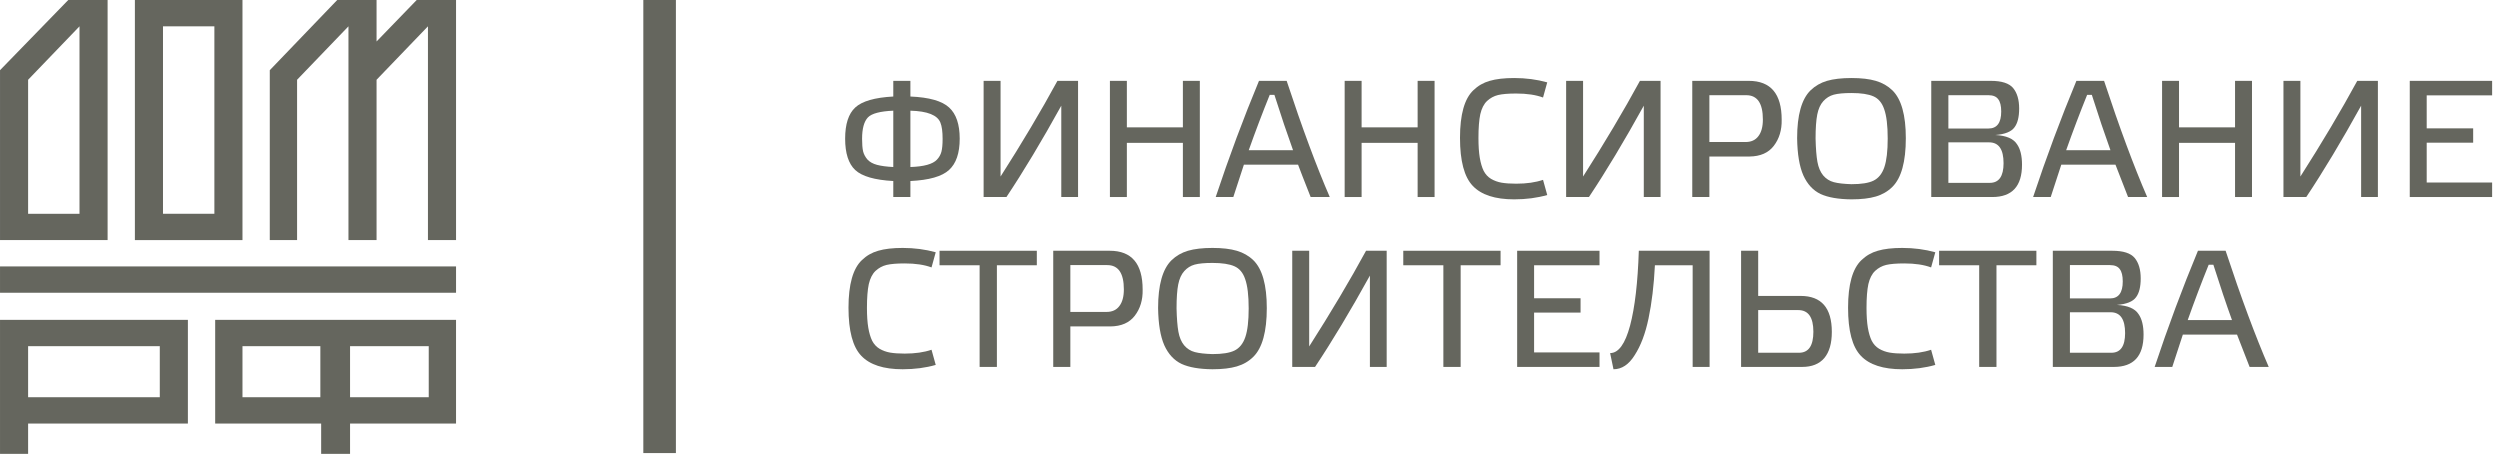
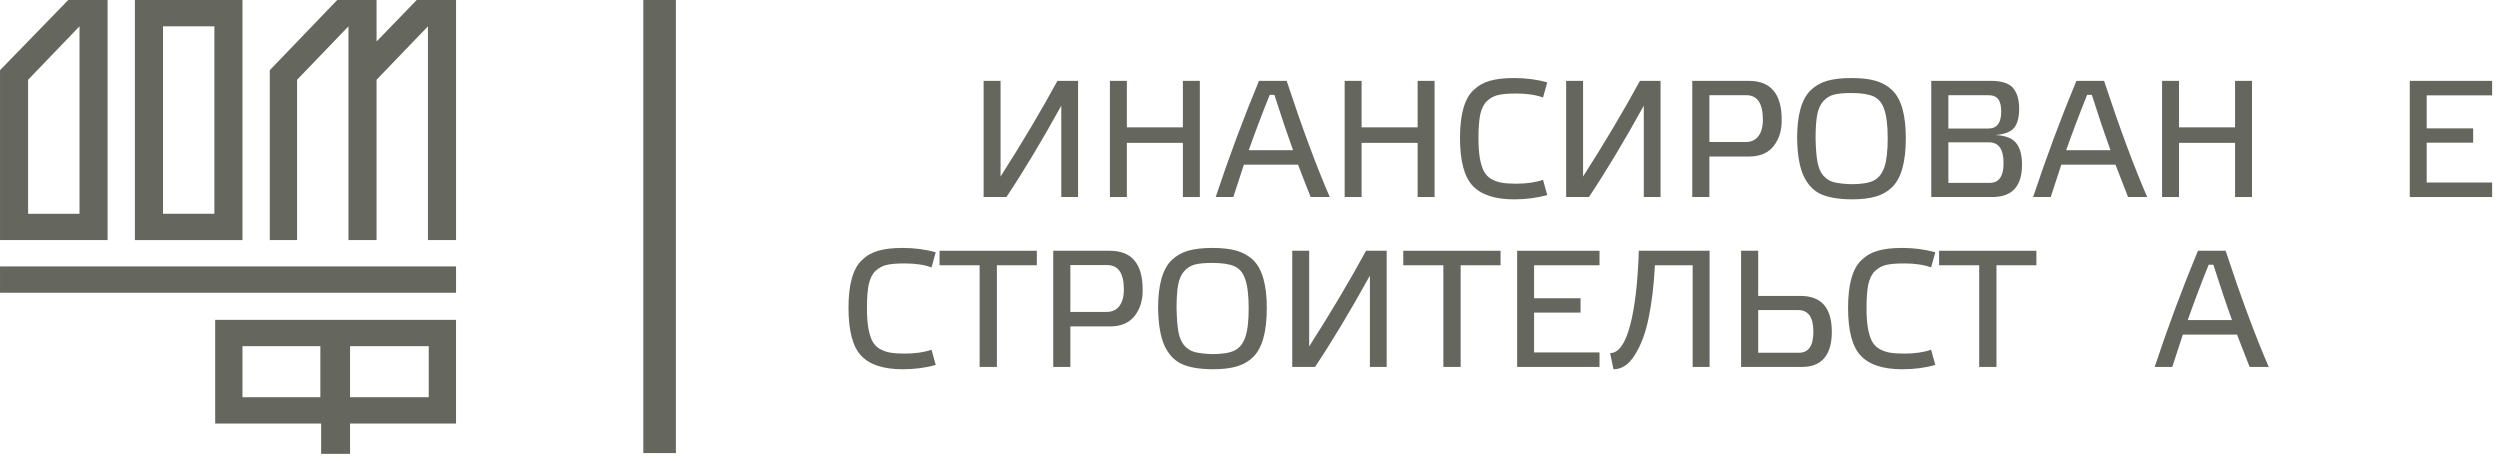
<svg xmlns="http://www.w3.org/2000/svg" width="309" height="57" viewBox="0 0 309 57" fill="none">
  <path d="M56.367 32.93H0.002V36.184H56.367V32.93Z" fill="#65665E" />
-   <path d="M0.002 56.097H3.475V52.351H23.223V39.534H0.002V56.097ZM3.475 42.787H19.75V49.097H3.475V42.787Z" fill="#65665E" />
  <path d="M26.596 52.351H39.695V56.097H43.267V52.351H56.366V39.534H26.596V52.351ZM43.267 42.787H52.992V49.097H43.267V42.787ZM29.97 42.787H39.596V49.097H29.97V42.787Z" fill="#65665E" />
  <path d="M29.871 0H16.672V29.676H29.97V0H29.871ZM26.497 26.422H20.146V3.254H26.497V26.422Z" fill="#65665E" />
  <path d="M36.719 9.859L43.07 3.254V29.676H46.543V9.859L52.894 3.254V29.676H56.367V0H51.505L46.543 5.127V0H41.681L33.345 8.676V29.676H36.719V9.859Z" fill="#65665E" />
  <path d="M9.826 29.676H13.3V26.422V0H8.437L0.002 8.676V26.422V29.676H3.475H9.826ZM3.475 9.859L9.826 3.254V26.422H3.475V9.859Z" fill="#65665E" />
-   <path d="M110.41 11.93V9.994H112.525V11.93C114.847 12.027 116.443 12.48 117.314 13.29C118.185 14.086 118.62 15.37 118.62 17.142C118.62 18.927 118.178 20.218 117.294 21.015C116.423 21.811 114.833 22.264 112.525 22.374V24.352H110.41V22.374C108.116 22.25 106.547 21.797 105.704 21.015C104.874 20.232 104.46 18.941 104.46 17.142C104.46 15.343 104.874 14.059 105.704 13.29C106.547 12.507 108.116 12.054 110.41 11.93ZM116.506 17.163C116.506 16.27 116.416 15.604 116.236 15.164C115.877 14.231 114.64 13.736 112.525 13.681V20.644C114.197 20.589 115.289 20.287 115.801 19.737C116.077 19.449 116.264 19.119 116.361 18.749C116.457 18.378 116.506 17.849 116.506 17.163ZM106.554 17.163C106.554 17.808 106.595 18.323 106.678 18.707C106.775 19.078 106.955 19.415 107.217 19.717C107.494 20.019 107.888 20.239 108.399 20.376C108.911 20.513 109.581 20.602 110.41 20.644V13.681C108.793 13.75 107.749 14.025 107.28 14.505C106.796 15.013 106.554 15.899 106.554 17.163Z" fill="#65665E" />
  <path d="M121.575 9.994H123.67V21.818C126.337 17.643 128.68 13.702 130.698 9.994H133.248V24.352H131.175V13.063C128.77 17.417 126.51 21.179 124.395 24.352H121.575V9.994Z" fill="#65665E" />
  <path d="M146.205 17.657H139.28V24.352H137.186V9.994H139.28V15.741H146.205V9.994H148.299V24.352H146.205V17.657Z" fill="#65665E" />
  <path d="M164.359 24.352H161.996C161.139 22.182 160.62 20.85 160.441 20.355H153.744L152.438 24.352H150.261C151.906 19.408 153.689 14.622 155.61 9.994H159.031C160.938 15.775 162.714 20.561 164.359 24.352ZM157.517 11.725H156.937C156.038 13.949 155.174 16.229 154.345 18.563H159.819C159.114 16.613 158.347 14.334 157.517 11.725Z" fill="#65665E" />
  <path d="M175.219 17.657H168.294V24.352H166.2V9.994H168.294V15.741H175.219V9.994H177.313V24.352H175.219V17.657Z" fill="#65665E" />
  <path d="M180.456 17.039C180.456 14.155 181.009 12.191 182.115 11.148C182.682 10.598 183.352 10.214 184.126 9.994C184.914 9.761 185.923 9.644 187.153 9.644C188.591 9.644 189.952 9.822 191.238 10.18L190.719 12.054C189.835 11.725 188.729 11.56 187.402 11.56C186.434 11.56 185.688 11.621 185.163 11.745C184.651 11.869 184.195 12.116 183.794 12.487C183.407 12.857 183.131 13.4 182.965 14.114C182.813 14.828 182.737 15.81 182.737 17.059C182.737 18.035 182.792 18.852 182.903 19.511C183.014 20.156 183.172 20.692 183.38 21.117C183.601 21.543 183.905 21.873 184.292 22.106C184.693 22.34 185.128 22.498 185.598 22.58C186.082 22.662 186.683 22.704 187.402 22.704C188.687 22.704 189.793 22.546 190.719 22.23L191.238 24.104C189.994 24.461 188.632 24.64 187.153 24.64C184.79 24.64 183.083 24.084 182.032 22.971C180.982 21.873 180.456 19.895 180.456 17.039Z" fill="#65665E" />
  <path d="M193.574 9.994H195.668V21.818C198.335 17.643 200.678 13.702 202.696 9.994H205.246V24.352H203.173V13.063C200.768 17.417 198.508 21.179 196.393 24.352H193.574V9.994Z" fill="#65665E" />
  <path d="M211.279 11.766V17.554H215.757C216.448 17.554 216.973 17.314 217.333 16.833C217.706 16.352 217.892 15.666 217.892 14.773C217.892 12.768 217.208 11.766 215.84 11.766H211.279ZM211.279 19.346V24.352H209.164V9.994H216.151C218.86 9.994 220.215 11.594 220.215 14.794C220.242 16.071 219.917 17.149 219.24 18.028C218.577 18.893 217.575 19.332 216.234 19.346H211.279Z" fill="#65665E" />
  <path d="M235.56 17.08C235.56 19.991 235.007 21.996 233.901 23.095C233.334 23.658 232.65 24.056 231.848 24.29C231.061 24.523 230.059 24.64 228.842 24.64C227.225 24.626 225.953 24.406 225.027 23.981C224.101 23.541 223.389 22.772 222.892 21.674C222.408 20.575 222.152 19.044 222.125 17.08C222.125 14.224 222.678 12.253 223.783 11.168C224.35 10.619 225.027 10.228 225.815 9.994C226.617 9.761 227.626 9.644 228.842 9.644C230.059 9.644 231.061 9.761 231.848 9.994C232.65 10.228 233.334 10.619 233.901 11.168C235.007 12.253 235.56 14.224 235.56 17.08ZM228.842 22.765C230.059 22.765 230.964 22.621 231.558 22.333C232.18 22.031 232.629 21.474 232.906 20.664C233.182 19.854 233.32 18.673 233.32 17.121C233.32 15.515 233.175 14.306 232.885 13.496C232.622 12.713 232.18 12.184 231.558 11.91C230.936 11.635 230.031 11.498 228.842 11.498C227.888 11.498 227.156 11.566 226.645 11.704C226.147 11.841 225.718 12.109 225.359 12.507C225 12.905 224.751 13.455 224.613 14.155C224.474 14.855 224.405 15.844 224.405 17.121C224.433 18.343 224.509 19.305 224.633 20.005C224.758 20.692 224.993 21.248 225.338 21.674C225.698 22.099 226.14 22.381 226.665 22.518C227.19 22.655 227.916 22.738 228.842 22.765Z" fill="#65665E" />
  <path d="M240.819 22.601H245.94C247.073 22.601 247.64 21.79 247.64 20.17C247.64 18.453 247.046 17.595 245.857 17.595H240.819V22.601ZM240.819 15.885H245.774C246.825 15.885 247.35 15.185 247.35 13.784C247.35 13.084 247.225 12.576 246.977 12.26C246.742 11.93 246.341 11.766 245.774 11.766H240.819V15.885ZM246.624 16.689C247.965 16.757 248.856 17.135 249.299 17.822C249.713 18.412 249.921 19.257 249.921 20.355C249.921 23.019 248.698 24.352 246.251 24.352H238.704V9.994H246.064C247.405 9.994 248.324 10.289 248.822 10.88C249.32 11.484 249.568 12.329 249.568 13.414C249.568 14.457 249.375 15.233 248.988 15.741C248.601 16.277 247.813 16.593 246.624 16.689Z" fill="#65665E" />
  <path d="M265.392 24.352H263.028C262.171 22.182 261.653 20.85 261.473 20.355H254.776L253.47 24.352H251.293C252.938 19.408 254.721 14.622 256.642 9.994H260.063C261.971 15.775 263.747 20.561 265.392 24.352ZM258.55 11.725H257.969C257.071 13.949 256.207 16.229 255.378 18.563H260.851C260.146 16.613 259.379 14.334 258.55 11.725Z" fill="#65665E" />
  <path d="M276.252 17.657H269.327V24.352H267.233V9.994H269.327V15.741H276.252V9.994H278.346V24.352H276.252V17.657Z" fill="#65665E" />
-   <path d="M282.235 9.994H284.329V21.818C286.997 17.643 289.34 13.702 291.358 9.994H293.908V24.352H291.835V13.063C289.43 17.417 287.17 21.179 285.055 24.352H282.235V9.994Z" fill="#65665E" />
  <path d="M297.846 24.352V9.994H308.026V11.786H299.94V15.865H305.683V17.636H299.94V22.559H308.026V24.352H297.846Z" fill="#65665E" />
  <path d="M104.874 38.039C104.874 35.155 105.427 33.191 106.533 32.148C107.1 31.598 107.77 31.214 108.544 30.994C109.332 30.761 110.341 30.644 111.571 30.644C113.009 30.644 114.37 30.823 115.656 31.18L115.137 33.054C114.253 32.724 113.147 32.56 111.82 32.56C110.852 32.56 110.106 32.621 109.581 32.745C109.069 32.869 108.613 33.116 108.212 33.487C107.825 33.857 107.549 34.4 107.383 35.114C107.231 35.828 107.155 36.81 107.155 38.059C107.155 39.035 107.21 39.852 107.321 40.511C107.432 41.156 107.591 41.692 107.798 42.117C108.019 42.543 108.323 42.873 108.71 43.106C109.111 43.34 109.546 43.498 110.016 43.58C110.5 43.662 111.101 43.704 111.82 43.704C113.105 43.704 114.211 43.546 115.137 43.23L115.656 45.104C114.412 45.461 113.05 45.64 111.571 45.64C109.208 45.64 107.501 45.084 106.45 43.971C105.4 42.873 104.874 40.895 104.874 38.039Z" fill="#65665E" />
  <path d="M128.151 32.786H123.216V45.352H121.081V32.786H116.126V30.994H128.151V32.786Z" fill="#65665E" />
  <path d="M132.295 32.766V38.554H136.774C137.465 38.554 137.99 38.314 138.349 37.833C138.722 37.352 138.909 36.666 138.909 35.773C138.909 33.768 138.225 32.766 136.856 32.766H132.295ZM132.295 40.346V45.352H130.18V30.994H137.167C139.877 30.994 141.231 32.594 141.231 35.794C141.259 37.071 140.934 38.149 140.257 39.028C139.593 39.893 138.591 40.332 137.25 40.346H132.295Z" fill="#65665E" />
  <path d="M156.576 38.08C156.576 40.991 156.023 42.996 154.918 44.095C154.351 44.658 153.667 45.056 152.865 45.29C152.077 45.523 151.075 45.64 149.859 45.64C148.242 45.626 146.97 45.406 146.044 44.981C145.118 44.541 144.406 43.772 143.908 42.674C143.425 41.575 143.169 40.044 143.141 38.08C143.141 35.224 143.694 33.253 144.8 32.168C145.367 31.619 146.044 31.228 146.832 30.994C147.633 30.761 148.642 30.644 149.859 30.644C151.075 30.644 152.077 30.761 152.865 30.994C153.667 31.228 154.351 31.619 154.918 32.168C156.023 33.253 156.576 35.224 156.576 38.08ZM149.859 43.765C151.075 43.765 151.98 43.621 152.575 43.333C153.197 43.031 153.646 42.474 153.922 41.664C154.199 40.854 154.337 39.673 154.337 38.121C154.337 36.515 154.192 35.306 153.902 34.496C153.639 33.713 153.197 33.184 152.575 32.91C151.953 32.635 151.047 32.498 149.859 32.498C148.905 32.498 148.172 32.566 147.661 32.704C147.163 32.841 146.735 33.109 146.376 33.507C146.016 33.905 145.767 34.455 145.629 35.155C145.491 35.855 145.422 36.844 145.422 38.121C145.45 39.343 145.526 40.305 145.65 41.005C145.774 41.692 146.009 42.248 146.355 42.674C146.714 43.099 147.157 43.381 147.682 43.518C148.207 43.656 148.933 43.738 149.859 43.765Z" fill="#65665E" />
  <path d="M159.721 30.994H161.815V42.818C164.482 38.643 166.825 34.702 168.843 30.994H171.393V45.352H169.32V34.063C166.915 38.417 164.655 42.179 162.54 45.352H159.721V30.994Z" fill="#65665E" />
  <path d="M185.47 32.786H180.536V45.352H178.4V32.786H173.445V30.994H185.47V32.786Z" fill="#65665E" />
  <path d="M187.52 45.352V30.994H197.7V32.786H189.614V36.865H195.357V38.636H189.614V43.559H197.7V45.352H187.52Z" fill="#65665E" />
  <path d="M209.212 45.352V32.786H204.547C204.423 35.258 204.16 37.448 203.759 39.357C203.372 41.225 202.798 42.742 202.038 43.91C201.32 45.063 200.449 45.64 199.426 45.64L199.011 43.642C200.048 43.642 200.87 42.509 201.478 40.243C202.073 37.991 202.432 34.908 202.557 30.994H211.306V45.352H209.212Z" fill="#65665E" />
  <path d="M217.312 38.327V43.601H222.35C223.539 43.601 224.133 42.735 224.133 41.005C224.133 39.22 223.511 38.327 222.267 38.327H217.312ZM215.198 45.352V30.994H217.312V36.576H222.558C225.129 36.576 226.414 38.059 226.414 41.026C226.414 42.44 226.103 43.518 225.481 44.26C224.859 44.987 223.947 45.352 222.744 45.352H215.198Z" fill="#65665E" />
  <path d="M228.422 38.039C228.422 35.155 228.974 33.191 230.08 32.148C230.647 31.598 231.317 31.214 232.091 30.994C232.879 30.761 233.888 30.644 235.118 30.644C236.556 30.644 237.917 30.823 239.203 31.18L238.684 33.054C237.8 32.724 236.694 32.56 235.367 32.56C234.4 32.56 233.653 32.621 233.128 32.745C232.616 32.869 232.16 33.116 231.76 33.487C231.373 33.857 231.096 34.4 230.93 35.114C230.778 35.828 230.702 36.81 230.702 38.059C230.702 39.035 230.757 39.852 230.868 40.511C230.979 41.156 231.138 41.692 231.345 42.117C231.566 42.543 231.87 42.873 232.257 43.106C232.658 43.34 233.093 43.498 233.563 43.58C234.047 43.662 234.648 43.704 235.367 43.704C236.653 43.704 237.758 43.546 238.684 43.23L239.203 45.104C237.959 45.461 236.597 45.64 235.118 45.64C232.755 45.64 231.048 45.084 229.997 43.971C228.947 42.873 228.422 40.895 228.422 38.039Z" fill="#65665E" />
  <path d="M251.698 32.786H246.764V45.352H244.628V32.786H239.673V30.994H251.698V32.786Z" fill="#65665E" />
-   <path d="M255.842 43.601H260.963C262.097 43.601 262.663 42.79 262.663 41.17C262.663 39.453 262.069 38.595 260.88 38.595H255.842V43.601ZM255.842 36.885H260.797C261.848 36.885 262.373 36.185 262.373 34.784C262.373 34.084 262.249 33.576 262 33.26C261.765 32.93 261.364 32.766 260.797 32.766H255.842V36.885ZM261.647 37.689C262.988 37.757 263.88 38.135 264.322 38.822C264.737 39.412 264.944 40.257 264.944 41.355C264.944 44.019 263.721 45.352 261.274 45.352H253.728V30.994H261.088C262.428 30.994 263.348 31.289 263.845 31.88C264.343 32.484 264.592 33.329 264.592 34.413C264.592 35.457 264.398 36.233 264.011 36.741C263.624 37.277 262.836 37.593 261.647 37.689Z" fill="#65665E" />
  <path d="M280.415 45.352H278.051C277.194 43.182 276.676 41.85 276.496 41.355H269.8L268.493 45.352H266.316C267.961 40.408 269.744 35.622 271.666 30.994H275.086C276.994 36.776 278.77 41.561 280.415 45.352ZM273.573 32.724H272.992C272.094 34.949 271.23 37.229 270.401 39.563H275.874C275.169 37.613 274.402 35.334 273.573 32.724Z" fill="#65665E" />
  <rect x="79.515" width="4.026" height="56" fill="#65665E" />
</svg>